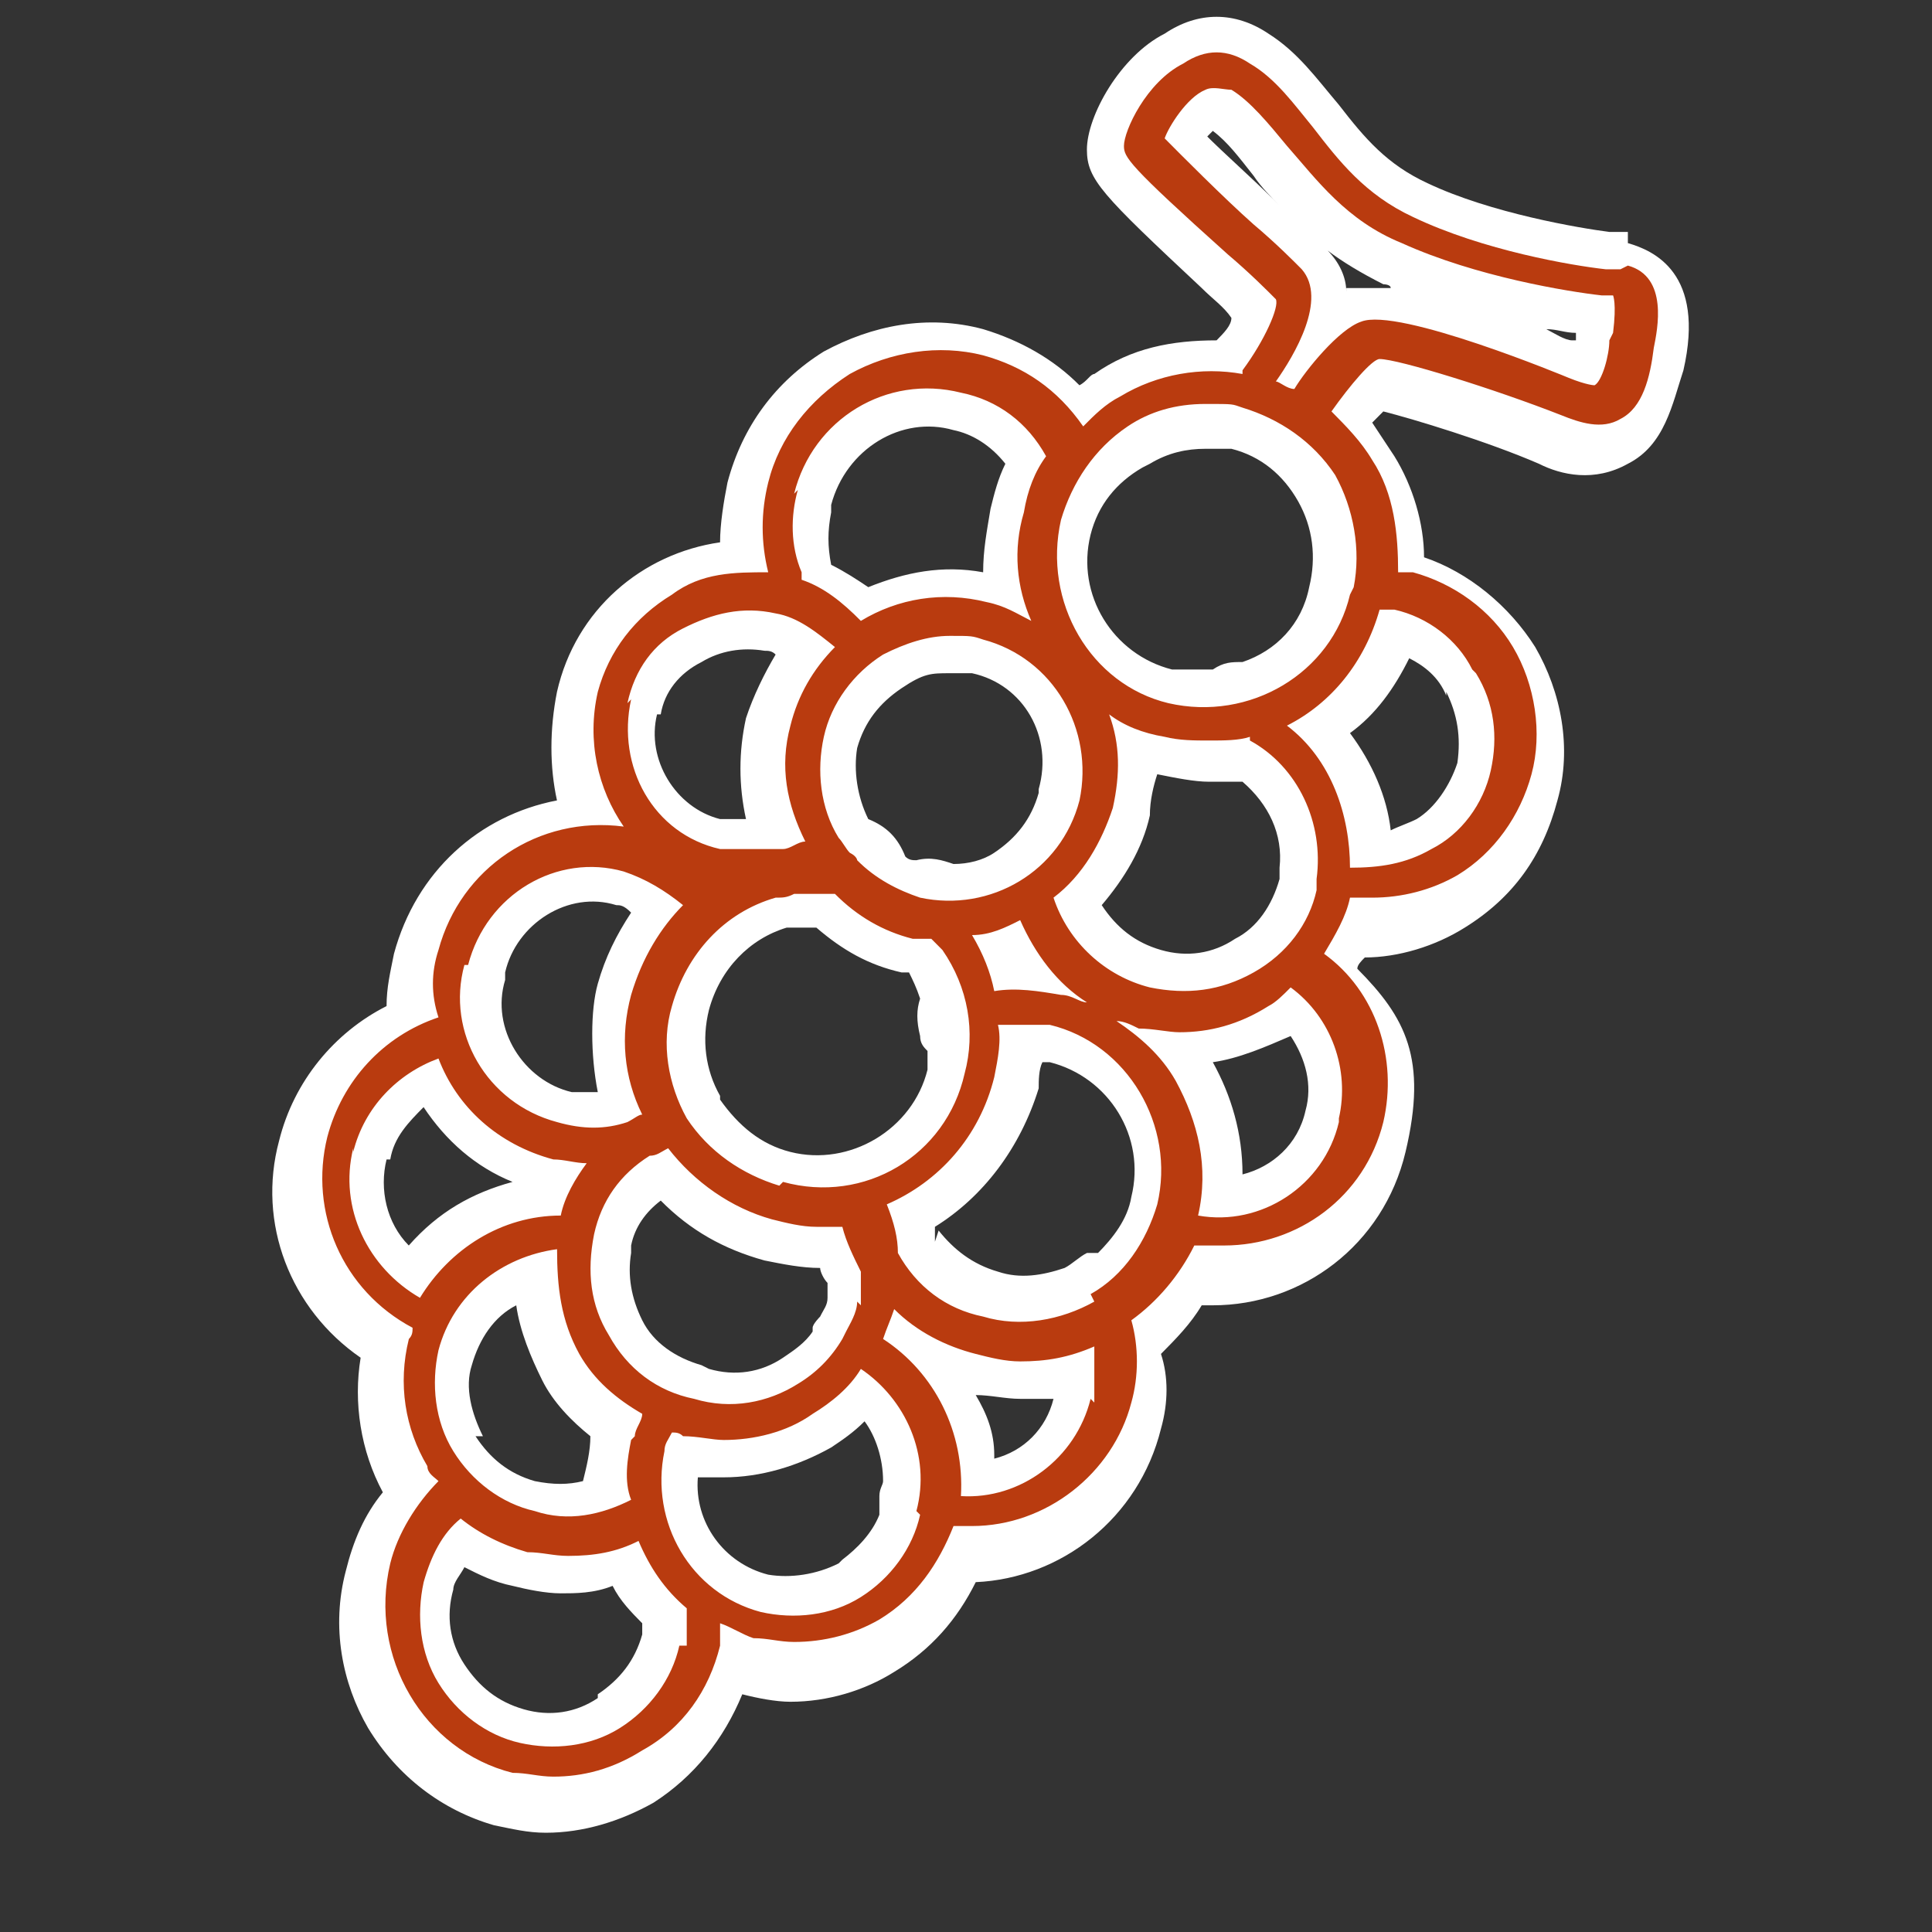
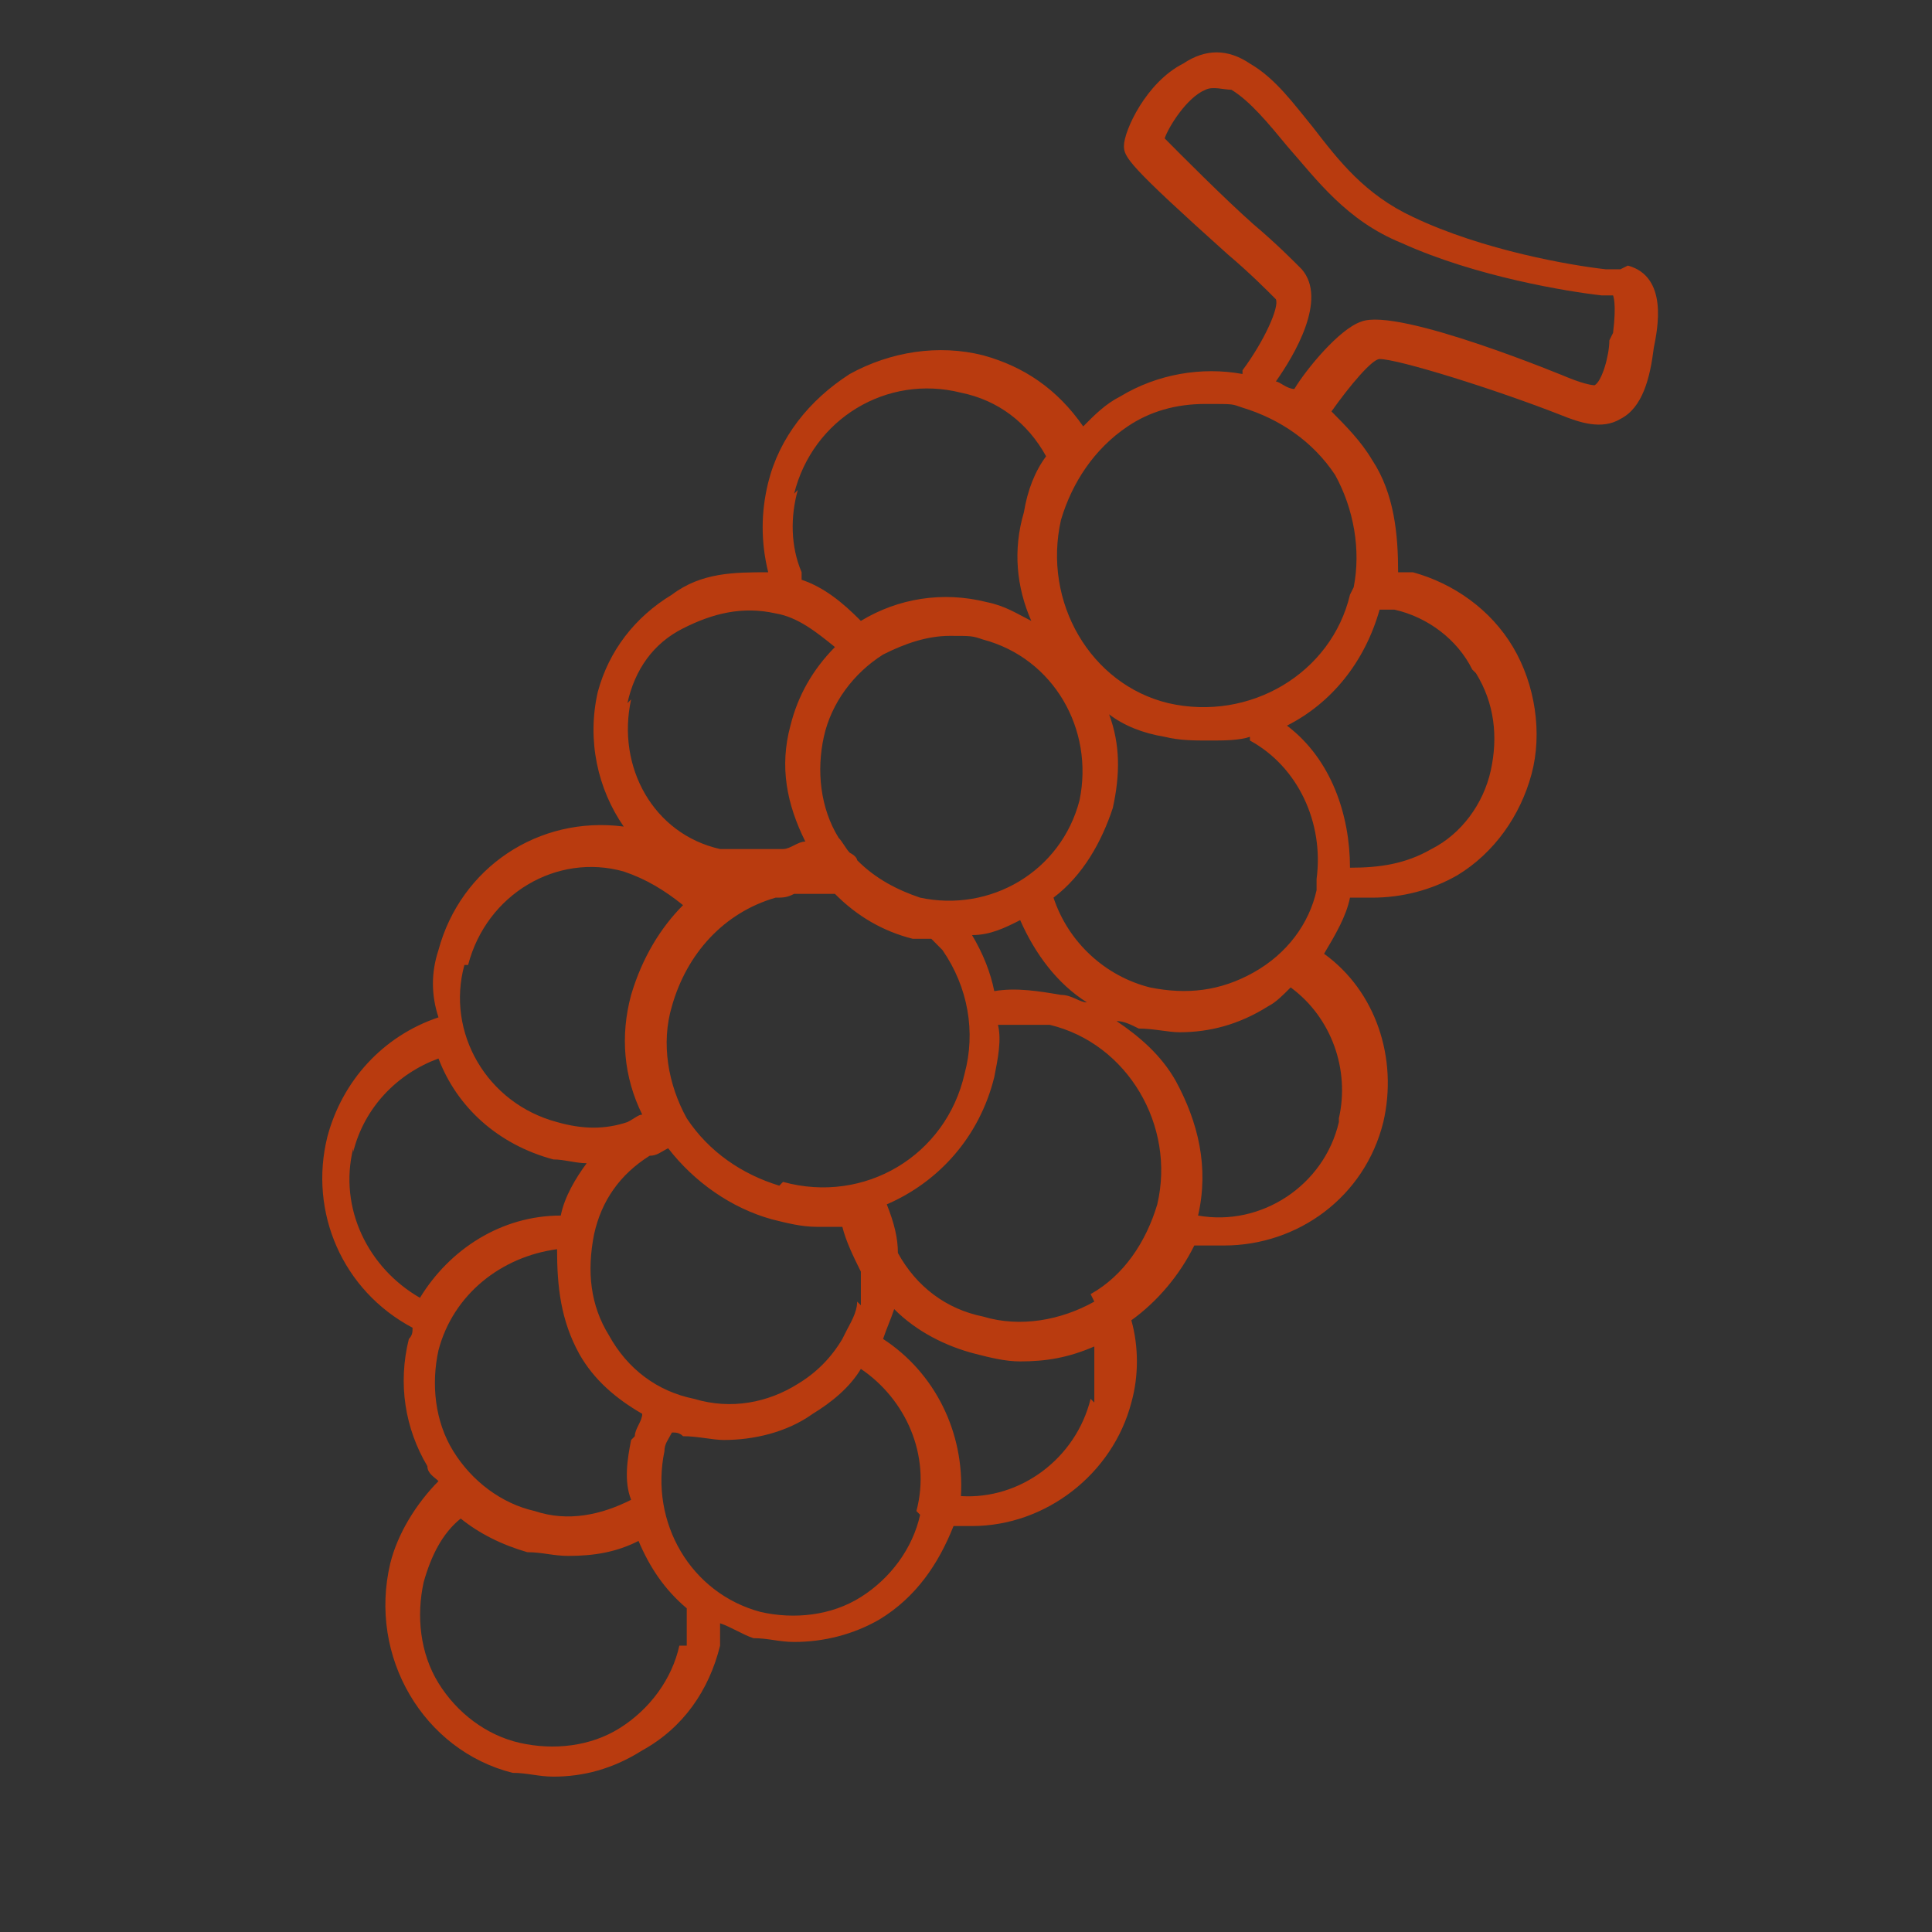
<svg xmlns="http://www.w3.org/2000/svg" width="24" height="24" viewBox="0 0 24 24" fill="none">
  <rect x="0" y="0" width="24" height="24" fill="#333333" stroke="none" />
-   <path d="M20.222 2.881C20.222 2.881 20.13 2.881 19.991 2.881C19.623 2.834 18.519 2.648 17.736 2.277C17.23 2.044 16.954 1.719 16.631 1.301C16.355 0.976 16.125 0.65 15.757 0.418C15.343 0.139 14.882 0.139 14.468 0.418C13.916 0.697 13.502 1.44 13.502 1.858C13.502 2.23 13.686 2.416 14.928 3.578C15.066 3.717 15.204 3.81 15.297 3.949C15.297 4.042 15.204 4.135 15.113 4.228C14.56 4.228 14.054 4.321 13.594 4.646C13.547 4.646 13.502 4.739 13.409 4.786C13.087 4.46 12.673 4.228 12.213 4.089C11.522 3.903 10.832 4.042 10.233 4.367C9.635 4.739 9.221 5.297 9.037 5.994C8.991 6.226 8.945 6.505 8.945 6.737C7.978 6.876 7.15 7.573 6.919 8.595C6.827 9.06 6.827 9.525 6.919 9.943C5.953 10.129 5.17 10.826 4.894 11.848C4.848 12.08 4.802 12.266 4.802 12.498C4.158 12.823 3.651 13.428 3.467 14.171C3.191 15.193 3.605 16.262 4.48 16.866C4.388 17.423 4.48 18.027 4.756 18.538C4.526 18.817 4.388 19.142 4.296 19.514C4.112 20.211 4.25 20.908 4.572 21.465C4.94 22.07 5.493 22.488 6.137 22.674C6.367 22.72 6.551 22.767 6.781 22.767C7.242 22.767 7.702 22.627 8.116 22.395C8.623 22.07 8.991 21.605 9.221 21.047C9.405 21.094 9.635 21.14 9.819 21.14C10.28 21.14 10.74 21.001 11.108 20.769C11.568 20.49 11.89 20.118 12.121 19.654C13.179 19.607 14.146 18.864 14.422 17.748C14.514 17.423 14.514 17.098 14.422 16.819C14.606 16.633 14.79 16.448 14.928 16.215C14.974 16.215 15.02 16.215 15.066 16.215C16.171 16.215 17.184 15.472 17.46 14.31C17.736 13.149 17.46 12.638 16.861 12.034C16.861 11.987 16.908 11.941 16.954 11.894C17.368 11.894 17.828 11.755 18.196 11.523C18.795 11.151 19.163 10.64 19.347 9.943C19.531 9.292 19.393 8.595 19.071 8.038C18.749 7.527 18.242 7.109 17.69 6.923C17.69 6.505 17.552 6.04 17.322 5.668C17.23 5.529 17.138 5.39 17.046 5.25C17.092 5.204 17.138 5.157 17.184 5.111C17.552 5.204 18.473 5.482 19.117 5.761C19.393 5.901 19.807 5.994 20.222 5.761C20.682 5.529 20.774 5.018 20.912 4.6C21.188 3.392 20.544 3.113 20.222 3.02V2.881ZM15.895 10.779C15.895 10.826 15.895 10.872 15.895 10.919C15.803 11.244 15.619 11.523 15.343 11.662C15.066 11.848 14.744 11.894 14.422 11.801C14.1 11.708 13.87 11.523 13.686 11.244C13.962 10.919 14.192 10.547 14.284 10.129C14.284 9.943 14.33 9.757 14.376 9.618C14.606 9.664 14.836 9.711 15.02 9.711C15.204 9.711 15.297 9.711 15.435 9.711C15.757 9.989 15.941 10.361 15.895 10.779ZM5.999 17.841C5.861 17.563 5.769 17.237 5.861 16.959C5.953 16.633 6.137 16.355 6.413 16.215C6.459 16.541 6.597 16.866 6.735 17.145C6.873 17.423 7.104 17.656 7.334 17.841C7.334 18.027 7.288 18.213 7.242 18.399C7.058 18.445 6.873 18.445 6.643 18.399C6.321 18.306 6.091 18.12 5.907 17.841H5.999ZM8.945 13.613C8.761 13.288 8.715 12.916 8.807 12.545C8.945 12.034 9.313 11.662 9.773 11.523C9.819 11.523 9.911 11.523 9.957 11.523C10.003 11.523 10.095 11.523 10.141 11.523C10.464 11.801 10.786 11.987 11.2 12.08C11.2 12.08 11.246 12.08 11.292 12.08C11.338 12.173 11.384 12.266 11.43 12.405C11.384 12.545 11.384 12.684 11.43 12.87C11.43 12.963 11.476 13.009 11.522 13.056C11.522 13.149 11.522 13.195 11.522 13.288C11.338 14.031 10.556 14.496 9.819 14.31C9.451 14.217 9.175 13.985 8.945 13.66V13.613ZM12.903 9.85C12.811 10.175 12.627 10.408 12.351 10.593C12.213 10.686 12.029 10.733 11.845 10.733C11.706 10.686 11.568 10.64 11.384 10.686C11.338 10.686 11.292 10.686 11.246 10.64C11.154 10.408 11.016 10.268 10.786 10.175C10.648 9.896 10.602 9.571 10.648 9.292C10.74 8.967 10.924 8.735 11.2 8.549C11.476 8.363 11.568 8.363 11.798 8.363C12.029 8.363 11.983 8.363 12.075 8.363C12.719 8.503 13.087 9.153 12.903 9.803V9.85ZM8.715 16.959C8.392 16.866 8.116 16.68 7.978 16.401C7.84 16.122 7.794 15.844 7.84 15.565V15.472C7.886 15.24 8.024 15.054 8.208 14.914C8.576 15.286 8.991 15.518 9.497 15.658C9.727 15.704 9.957 15.751 10.188 15.751C10.188 15.797 10.233 15.89 10.28 15.937C10.28 15.983 10.28 16.076 10.28 16.122C10.28 16.215 10.233 16.262 10.188 16.355C10.188 16.355 10.095 16.448 10.095 16.494C10.095 16.494 10.095 16.494 10.095 16.541C10.003 16.68 9.865 16.773 9.727 16.866C9.451 17.052 9.129 17.098 8.807 17.005L8.715 16.959ZM11.614 15.425C11.614 15.379 11.614 15.332 11.614 15.24C12.213 14.868 12.673 14.264 12.903 13.52C12.903 13.428 12.903 13.288 12.949 13.195H13.041C13.778 13.381 14.238 14.124 14.054 14.868C14.008 15.147 13.824 15.379 13.64 15.565C13.594 15.565 13.547 15.565 13.502 15.565C13.409 15.611 13.317 15.704 13.225 15.751C12.949 15.844 12.673 15.89 12.397 15.797C12.075 15.704 11.845 15.518 11.66 15.286L11.614 15.425ZM14.974 1.719C14.974 1.719 15.02 1.673 15.066 1.626C15.251 1.765 15.389 1.951 15.573 2.184C15.665 2.323 15.803 2.462 15.895 2.555C15.895 2.555 15.849 2.509 15.803 2.462C15.573 2.23 15.204 1.905 14.974 1.673V1.719ZM14.284 5.761C14.514 5.622 14.744 5.575 14.974 5.575C15.204 5.575 15.204 5.575 15.297 5.575C15.665 5.668 15.941 5.901 16.125 6.226C16.309 6.551 16.355 6.923 16.263 7.294C16.171 7.759 15.849 8.084 15.435 8.224C15.297 8.224 15.204 8.224 15.066 8.317C14.882 8.317 14.744 8.317 14.56 8.317C13.824 8.131 13.363 7.387 13.547 6.644C13.64 6.272 13.87 5.994 14.192 5.808L14.284 5.761ZM10.325 6.272C10.51 5.575 11.2 5.157 11.845 5.343C12.075 5.39 12.305 5.529 12.489 5.761C12.397 5.947 12.351 6.133 12.305 6.319C12.259 6.598 12.213 6.83 12.213 7.109C11.706 7.016 11.246 7.109 10.786 7.294C10.648 7.202 10.51 7.109 10.325 7.016C10.28 6.783 10.28 6.598 10.325 6.365V6.272ZM8.208 8.874C8.254 8.595 8.438 8.363 8.715 8.224C8.945 8.084 9.221 8.038 9.497 8.084C9.543 8.084 9.589 8.084 9.635 8.131C9.497 8.363 9.359 8.642 9.267 8.921C9.175 9.339 9.175 9.757 9.267 10.175C9.175 10.175 9.037 10.175 8.945 10.175C8.392 10.036 8.024 9.432 8.162 8.874H8.208ZM6.275 12.08C6.413 11.476 7.058 11.058 7.656 11.244C7.702 11.244 7.748 11.244 7.84 11.337C7.656 11.616 7.518 11.894 7.426 12.22C7.334 12.545 7.334 13.102 7.426 13.567C7.334 13.567 7.196 13.567 7.104 13.567C6.505 13.428 6.091 12.777 6.275 12.173V12.08ZM4.848 14.403C4.894 14.124 5.078 13.939 5.262 13.753C5.539 14.171 5.907 14.496 6.367 14.682C5.861 14.821 5.447 15.054 5.078 15.472C4.802 15.193 4.71 14.775 4.802 14.403H4.848ZM7.426 21.094C7.15 21.28 6.827 21.326 6.505 21.233C6.183 21.14 5.953 20.954 5.769 20.676C5.585 20.397 5.539 20.072 5.631 19.746C5.631 19.654 5.723 19.561 5.769 19.468C5.953 19.561 6.137 19.654 6.367 19.7C6.551 19.746 6.781 19.793 6.965 19.793C7.15 19.793 7.38 19.793 7.61 19.7C7.702 19.886 7.84 20.025 7.978 20.165C7.978 20.211 7.978 20.258 7.978 20.304C7.886 20.629 7.702 20.861 7.426 21.047V21.094ZM10.418 19.421C10.141 19.561 9.819 19.607 9.543 19.561C8.991 19.421 8.623 18.91 8.669 18.352C8.761 18.352 8.899 18.352 8.991 18.352C9.451 18.352 9.911 18.213 10.325 17.981C10.464 17.888 10.602 17.795 10.74 17.656C10.878 17.841 10.97 18.12 10.97 18.399C10.97 18.445 10.924 18.492 10.924 18.585C10.924 18.678 10.924 18.771 10.924 18.817C10.832 19.049 10.648 19.235 10.464 19.375L10.418 19.421ZM12.351 18.074C12.351 17.795 12.259 17.563 12.121 17.33C12.305 17.33 12.489 17.377 12.673 17.377C12.857 17.377 12.949 17.377 13.087 17.377C12.995 17.748 12.719 18.027 12.351 18.12V18.074ZM16.217 13.799C16.125 14.217 15.803 14.496 15.435 14.589C15.435 14.078 15.297 13.613 15.066 13.195C15.389 13.149 15.711 13.009 16.033 12.87C16.217 13.149 16.309 13.474 16.217 13.799ZM17.966 8.595C18.104 8.874 18.15 9.153 18.104 9.478C18.012 9.757 17.828 10.036 17.598 10.175C17.506 10.222 17.368 10.268 17.276 10.315C17.23 9.896 17.046 9.478 16.77 9.107C17.092 8.874 17.322 8.549 17.506 8.177C17.69 8.27 17.874 8.41 17.966 8.642V8.595ZM16.724 3.624C16.724 3.438 16.631 3.252 16.493 3.113C16.677 3.252 16.908 3.392 17.184 3.531C17.184 3.531 17.276 3.531 17.276 3.578C17.046 3.578 16.861 3.578 16.724 3.578V3.624ZM19.531 4.228C19.439 4.228 19.301 4.135 19.209 4.089C19.347 4.089 19.439 4.135 19.577 4.135C19.577 4.135 19.577 4.135 19.577 4.228H19.531Z" fill="white" />
  <path d="M20.13 3.345C20.13 3.345 20.038 3.345 19.946 3.345C19.531 3.299 18.427 3.113 17.552 2.695C16.954 2.416 16.632 1.998 16.309 1.58C16.079 1.301 15.849 0.976 15.527 0.79C15.251 0.604 14.975 0.604 14.698 0.79C14.238 1.022 13.962 1.626 13.962 1.812C13.962 1.951 14.008 2.044 15.251 3.159C15.527 3.392 15.757 3.624 15.849 3.717C15.895 3.81 15.711 4.228 15.435 4.6C15.435 4.6 15.435 4.6 15.435 4.646C14.928 4.553 14.376 4.646 13.916 4.925C13.732 5.018 13.594 5.157 13.456 5.297C13.133 4.832 12.719 4.553 12.213 4.414C11.661 4.274 11.062 4.367 10.556 4.646C10.05 4.971 9.681 5.436 9.543 5.994C9.451 6.365 9.451 6.737 9.543 7.109C9.129 7.109 8.715 7.109 8.347 7.387C7.886 7.666 7.564 8.084 7.426 8.595C7.288 9.199 7.426 9.803 7.748 10.268C6.69 10.129 5.723 10.779 5.447 11.801C5.355 12.08 5.355 12.359 5.447 12.638C4.756 12.87 4.25 13.428 4.066 14.124C3.836 15.054 4.25 16.029 5.125 16.494C5.125 16.541 5.125 16.587 5.079 16.633C4.94 17.191 5.032 17.748 5.309 18.213C5.309 18.306 5.401 18.352 5.447 18.399C5.171 18.678 4.94 19.049 4.848 19.421C4.572 20.583 5.263 21.744 6.367 22.023C6.551 22.023 6.69 22.07 6.874 22.07C7.242 22.07 7.61 21.977 7.978 21.744C8.485 21.465 8.807 21.001 8.945 20.443C8.945 20.35 8.945 20.258 8.945 20.165C9.083 20.211 9.221 20.304 9.359 20.35C9.543 20.35 9.681 20.397 9.865 20.397C10.234 20.397 10.602 20.304 10.924 20.118C11.384 19.839 11.661 19.421 11.845 18.957C11.937 18.957 11.983 18.957 12.075 18.957C12.995 18.957 13.824 18.306 14.054 17.423C14.146 17.098 14.146 16.726 14.054 16.401C14.376 16.169 14.652 15.844 14.836 15.472C14.975 15.472 15.113 15.472 15.205 15.472C16.125 15.472 16.954 14.868 17.184 13.939C17.368 13.149 17.092 12.312 16.448 11.848C16.586 11.616 16.724 11.383 16.77 11.151C16.862 11.151 16.954 11.151 17.046 11.151C17.414 11.151 17.782 11.058 18.105 10.872C18.565 10.593 18.887 10.129 19.025 9.618C19.163 9.107 19.071 8.503 18.795 8.038C18.519 7.573 18.058 7.248 17.552 7.109C17.506 7.109 17.414 7.109 17.368 7.109C17.368 6.644 17.322 6.133 17.046 5.715C16.908 5.482 16.724 5.297 16.54 5.111C16.77 4.786 17.046 4.46 17.138 4.46C17.368 4.46 18.565 4.832 19.393 5.157C19.623 5.25 19.9 5.343 20.13 5.204C20.406 5.064 20.498 4.693 20.544 4.321C20.59 4.089 20.728 3.438 20.222 3.299L20.13 3.345ZM15.527 9.199C16.125 9.525 16.448 10.222 16.355 10.919C16.355 10.919 16.355 11.011 16.355 11.058C16.263 11.476 15.987 11.848 15.573 12.08C15.159 12.312 14.744 12.359 14.284 12.266C13.732 12.127 13.271 11.708 13.087 11.151C13.456 10.872 13.686 10.454 13.824 10.036C13.916 9.618 13.916 9.246 13.778 8.874C13.962 9.014 14.192 9.107 14.468 9.153C14.652 9.199 14.836 9.199 15.021 9.199C15.205 9.199 15.389 9.199 15.527 9.153V9.199ZM10.648 16.169C10.648 16.308 10.556 16.448 10.51 16.541C10.51 16.541 10.51 16.541 10.464 16.633C10.326 16.866 10.142 17.052 9.911 17.191C9.543 17.423 9.083 17.516 8.623 17.377C8.162 17.284 7.794 17.005 7.564 16.587C7.334 16.215 7.288 15.797 7.38 15.332C7.472 14.914 7.702 14.589 8.07 14.357C8.162 14.357 8.208 14.31 8.3 14.264C8.623 14.682 9.083 15.007 9.589 15.147C9.773 15.193 9.958 15.24 10.142 15.24C10.326 15.24 10.372 15.24 10.464 15.24C10.51 15.425 10.602 15.611 10.694 15.797C10.694 15.937 10.694 16.076 10.694 16.215L10.648 16.169ZM7.84 17.888C7.794 18.12 7.748 18.399 7.84 18.631C7.472 18.817 7.058 18.91 6.643 18.771C6.229 18.678 5.861 18.399 5.631 18.027C5.401 17.656 5.355 17.191 5.447 16.773C5.631 16.076 6.229 15.611 6.92 15.518C6.92 15.983 6.966 16.401 7.196 16.819C7.38 17.145 7.656 17.377 7.978 17.563C7.978 17.656 7.886 17.748 7.886 17.841L7.84 17.888ZM9.681 14.729C9.221 14.589 8.807 14.31 8.531 13.892C8.3 13.474 8.208 12.963 8.347 12.498C8.531 11.848 8.991 11.337 9.635 11.151C9.727 11.151 9.773 11.151 9.865 11.104C10.004 11.104 10.188 11.104 10.372 11.104C10.648 11.383 10.97 11.569 11.338 11.662C11.43 11.662 11.523 11.662 11.569 11.662L11.707 11.801C12.029 12.266 12.121 12.823 11.983 13.335C11.753 14.357 10.74 14.961 9.727 14.682L9.681 14.729ZM10.97 8.131C11.246 7.991 11.523 7.899 11.799 7.899C12.075 7.899 12.075 7.899 12.213 7.945C13.087 8.177 13.594 9.06 13.41 9.943C13.18 10.826 12.305 11.337 11.43 11.151C11.154 11.058 10.878 10.919 10.648 10.686C10.648 10.686 10.648 10.64 10.556 10.593C10.51 10.547 10.464 10.454 10.418 10.408C10.188 10.036 10.142 9.571 10.234 9.153C10.326 8.735 10.602 8.363 10.97 8.131ZM12.075 11.616C12.305 11.616 12.489 11.523 12.673 11.43C12.857 11.848 13.133 12.22 13.502 12.452C13.41 12.452 13.318 12.359 13.18 12.359C12.903 12.312 12.627 12.266 12.351 12.312C12.305 12.08 12.213 11.848 12.075 11.616ZM9.865 6.133C10.096 5.204 11.016 4.646 11.937 4.878C12.397 4.971 12.765 5.25 12.995 5.668C12.857 5.854 12.765 6.086 12.719 6.365C12.581 6.83 12.627 7.295 12.811 7.713C12.627 7.62 12.489 7.527 12.259 7.48C11.707 7.341 11.154 7.434 10.694 7.713C10.464 7.48 10.234 7.295 9.958 7.202C9.958 7.202 9.958 7.155 9.958 7.109C9.819 6.783 9.819 6.412 9.911 6.086L9.865 6.133ZM7.794 8.735C7.886 8.317 8.116 7.991 8.485 7.806C8.853 7.62 9.221 7.527 9.635 7.62C9.911 7.666 10.142 7.852 10.372 8.038C10.096 8.317 9.911 8.642 9.819 9.014C9.681 9.525 9.773 9.989 10.004 10.454C9.911 10.454 9.819 10.547 9.727 10.547C9.681 10.547 9.635 10.547 9.543 10.547C9.359 10.547 9.129 10.547 8.945 10.547C8.116 10.361 7.656 9.525 7.84 8.688L7.794 8.735ZM5.815 11.987C6.045 11.104 6.92 10.593 7.748 10.826C8.024 10.919 8.254 11.058 8.485 11.244C8.208 11.523 7.978 11.894 7.84 12.359C7.702 12.87 7.748 13.381 7.978 13.846C7.932 13.846 7.886 13.892 7.794 13.939C7.518 14.031 7.242 14.031 6.92 13.939C6.045 13.706 5.539 12.823 5.769 11.987H5.815ZM4.388 14.31C4.526 13.753 4.94 13.335 5.447 13.149C5.677 13.753 6.183 14.217 6.874 14.403C7.012 14.403 7.15 14.45 7.288 14.45C7.15 14.636 7.012 14.868 6.966 15.1C6.229 15.1 5.585 15.518 5.217 16.122C4.572 15.751 4.204 15.007 4.388 14.264V14.31ZM8.439 20.443C8.347 20.861 8.07 21.233 7.702 21.465C7.334 21.698 6.874 21.744 6.459 21.651C6.045 21.558 5.677 21.28 5.447 20.908C5.217 20.536 5.171 20.072 5.263 19.654C5.355 19.328 5.493 19.049 5.723 18.864C5.953 19.049 6.229 19.189 6.551 19.282C6.736 19.282 6.874 19.328 7.058 19.328C7.38 19.328 7.656 19.282 7.932 19.142C8.07 19.468 8.254 19.746 8.531 19.979C8.531 20.118 8.531 20.304 8.531 20.443H8.439ZM11.43 18.817C11.338 19.235 11.062 19.607 10.694 19.839C10.326 20.072 9.865 20.118 9.451 20.025C8.577 19.793 8.07 18.91 8.254 18.027C8.254 17.934 8.3 17.888 8.347 17.795C8.393 17.795 8.439 17.795 8.485 17.841C8.669 17.841 8.853 17.888 8.991 17.888C9.359 17.888 9.773 17.795 10.096 17.563C10.326 17.423 10.556 17.237 10.694 17.005C11.246 17.377 11.569 18.074 11.384 18.771L11.43 18.817ZM13.548 17.377C13.364 18.12 12.673 18.631 11.937 18.585C11.983 17.795 11.614 17.052 10.97 16.633C11.016 16.494 11.062 16.401 11.108 16.262C11.384 16.541 11.753 16.726 12.121 16.819C12.305 16.866 12.489 16.912 12.673 16.912C12.995 16.912 13.271 16.866 13.594 16.726C13.594 16.959 13.594 17.191 13.594 17.423L13.548 17.377ZM13.594 16.169C13.18 16.401 12.673 16.494 12.213 16.355C11.753 16.262 11.384 15.983 11.154 15.565C11.154 15.379 11.108 15.193 11.016 14.961C11.661 14.682 12.167 14.124 12.351 13.381C12.397 13.149 12.443 12.916 12.397 12.731C12.627 12.731 12.857 12.731 13.041 12.731C14.008 12.963 14.606 13.985 14.376 14.961C14.238 15.425 13.962 15.844 13.548 16.076L13.594 16.169ZM16.632 13.939C16.448 14.729 15.665 15.24 14.883 15.1C15.021 14.496 14.883 13.939 14.606 13.428C14.422 13.102 14.146 12.87 13.87 12.684C13.962 12.684 14.054 12.731 14.146 12.777C14.33 12.777 14.514 12.823 14.652 12.823C15.021 12.823 15.389 12.731 15.757 12.498C15.849 12.452 15.941 12.359 16.033 12.266C16.54 12.638 16.77 13.288 16.632 13.892V13.939ZM18.335 8.363C18.565 8.735 18.611 9.153 18.519 9.571C18.427 9.989 18.151 10.361 17.782 10.547C17.46 10.733 17.138 10.779 16.77 10.779C16.77 10.129 16.54 9.432 15.987 9.014C16.54 8.735 16.954 8.224 17.138 7.573C17.184 7.573 17.276 7.573 17.322 7.573C17.736 7.666 18.105 7.945 18.289 8.317L18.335 8.363ZM16.77 7.387C16.54 8.363 15.527 8.967 14.514 8.735C13.548 8.503 12.949 7.48 13.18 6.458C13.318 5.994 13.594 5.575 14.008 5.297C14.284 5.111 14.606 5.018 14.975 5.018C15.343 5.018 15.297 5.018 15.435 5.064C15.895 5.204 16.309 5.482 16.586 5.901C16.816 6.319 16.908 6.83 16.816 7.295L16.77 7.387ZM19.992 4.228C19.992 4.414 19.9 4.739 19.808 4.786C19.808 4.786 19.715 4.786 19.485 4.693C19.485 4.693 17.368 3.81 16.908 3.996C16.632 4.089 16.217 4.6 16.079 4.832C15.987 4.832 15.895 4.739 15.849 4.739C16.079 4.414 16.494 3.717 16.171 3.345C16.079 3.252 15.849 3.02 15.573 2.788C15.205 2.462 14.652 1.905 14.468 1.719C14.514 1.58 14.744 1.208 14.975 1.115C15.067 1.069 15.205 1.115 15.297 1.115C15.527 1.254 15.757 1.533 15.987 1.812C16.355 2.23 16.724 2.741 17.414 3.02C18.335 3.438 19.485 3.624 19.9 3.67C19.946 3.67 19.992 3.67 20.038 3.67C20.038 3.67 20.084 3.763 20.038 4.135L19.992 4.228Z" fill="#B93B0F" />
</svg>